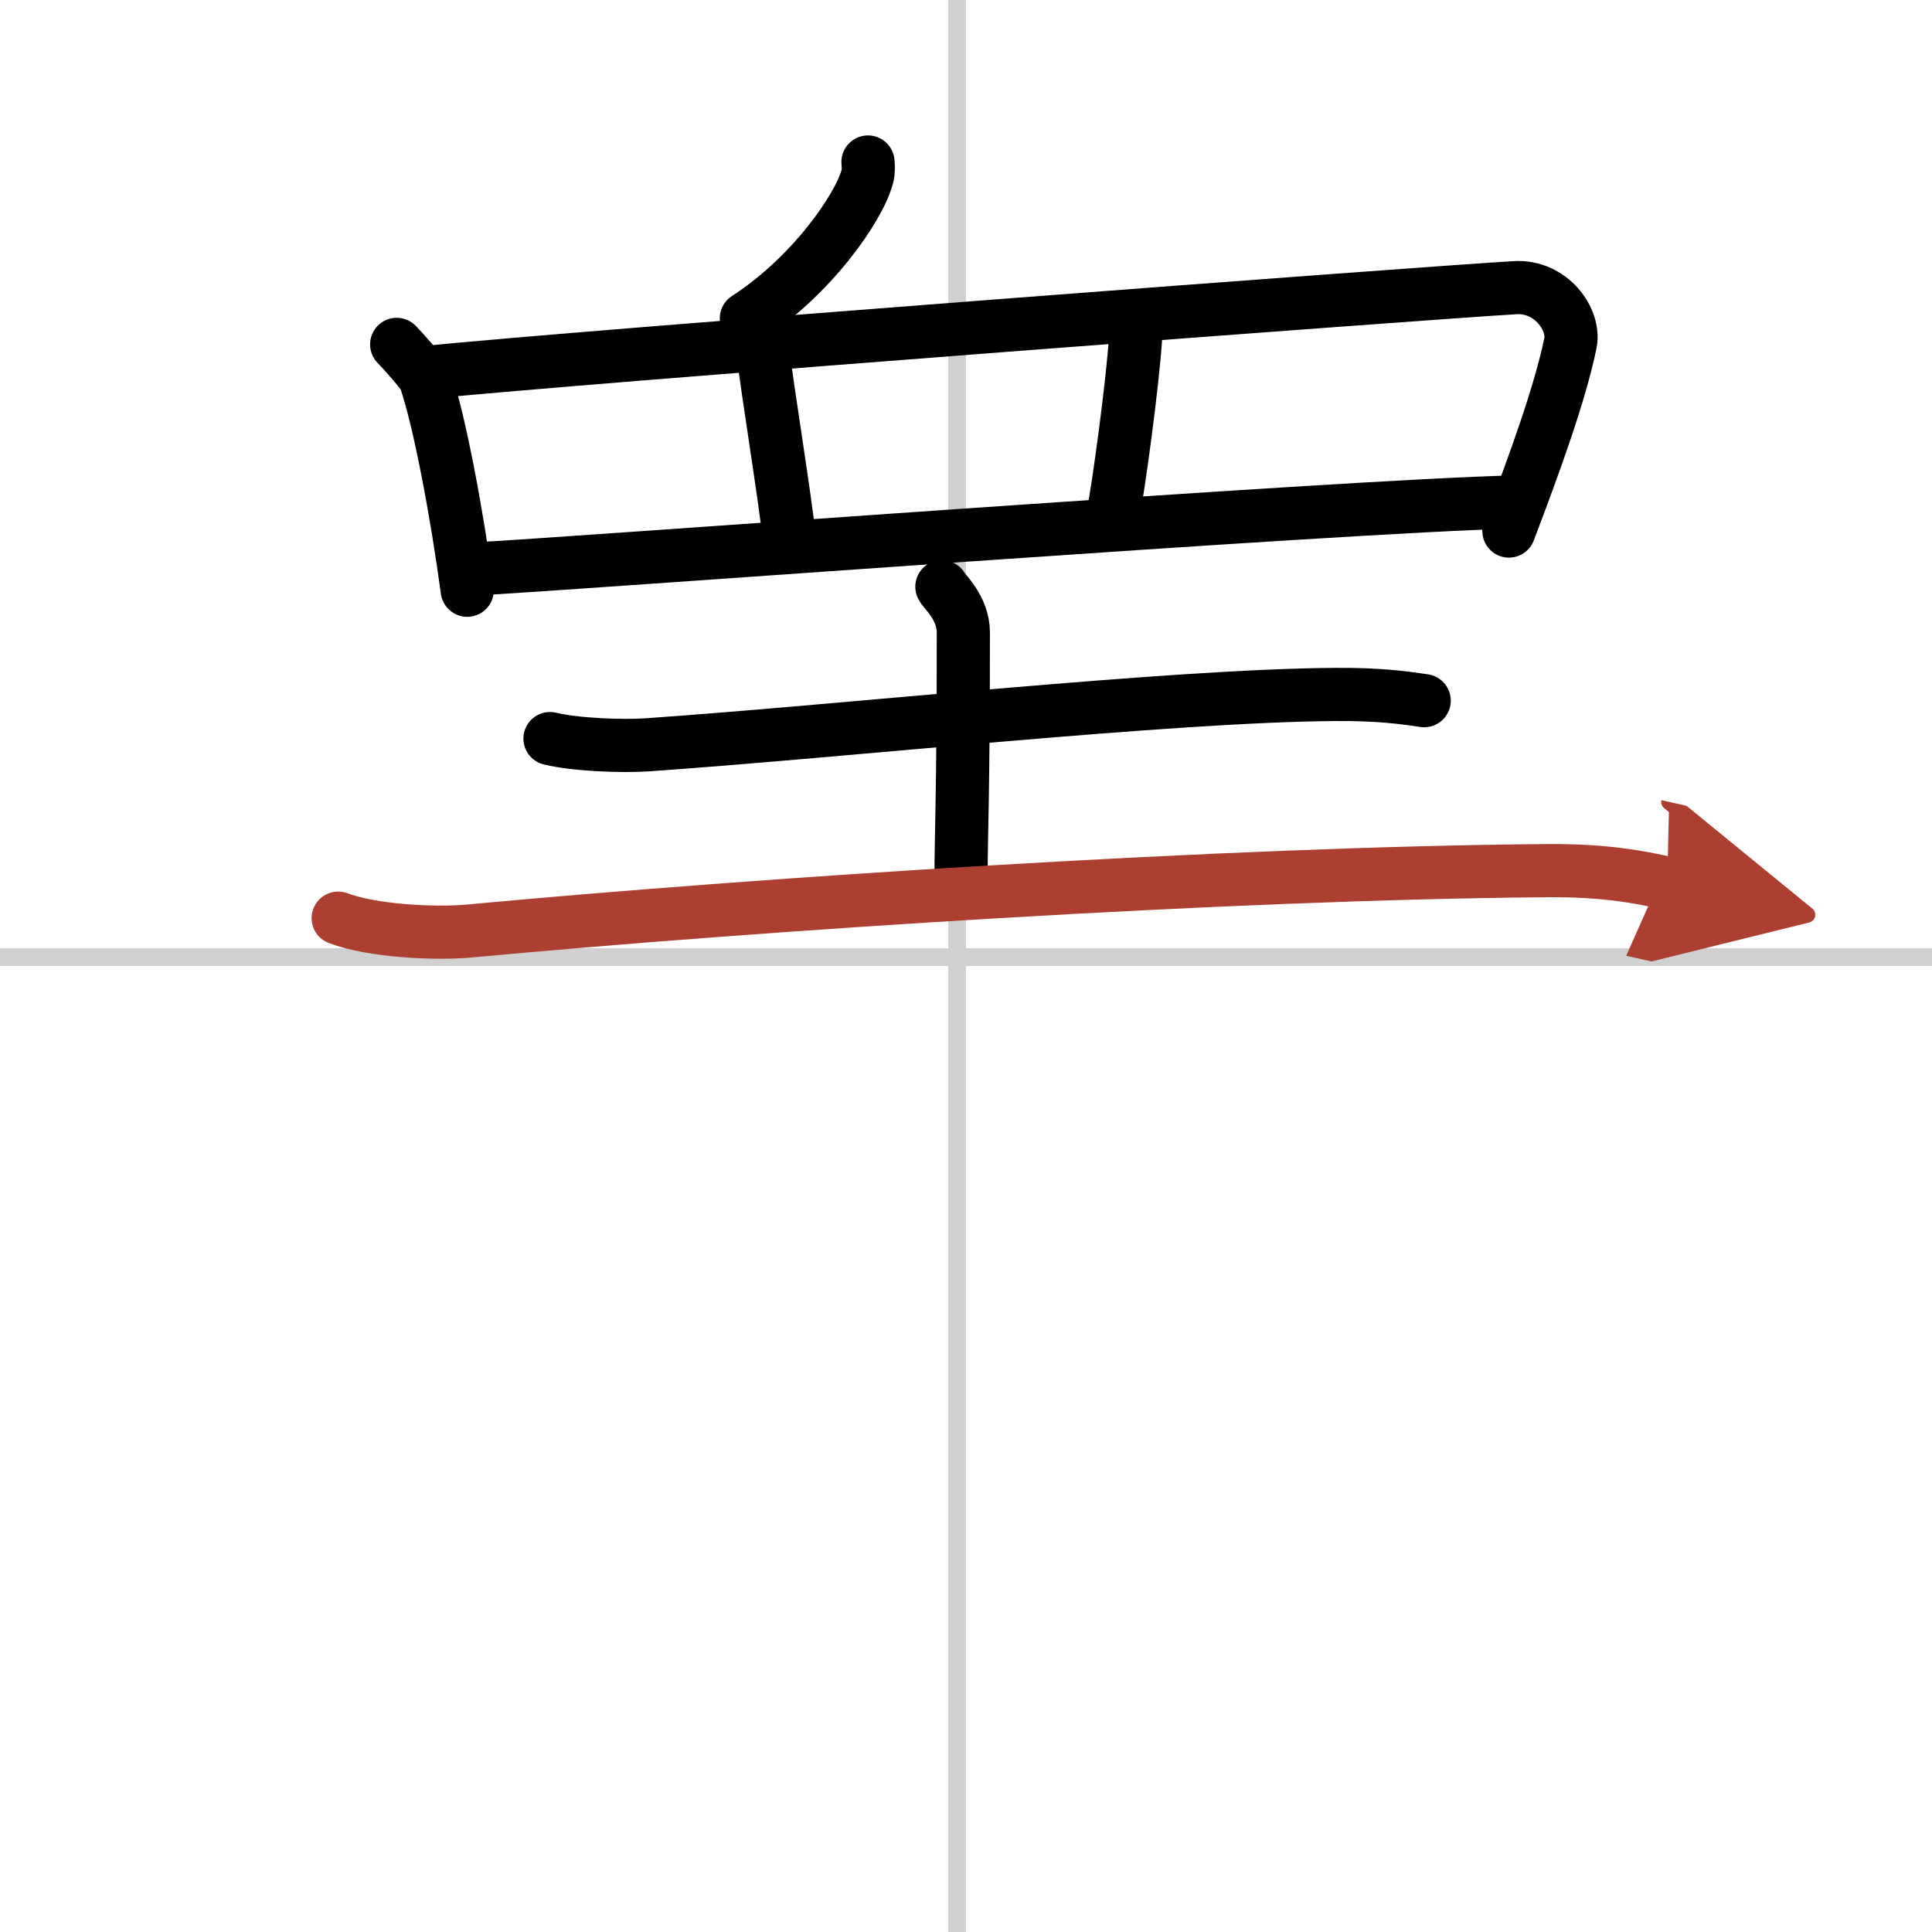
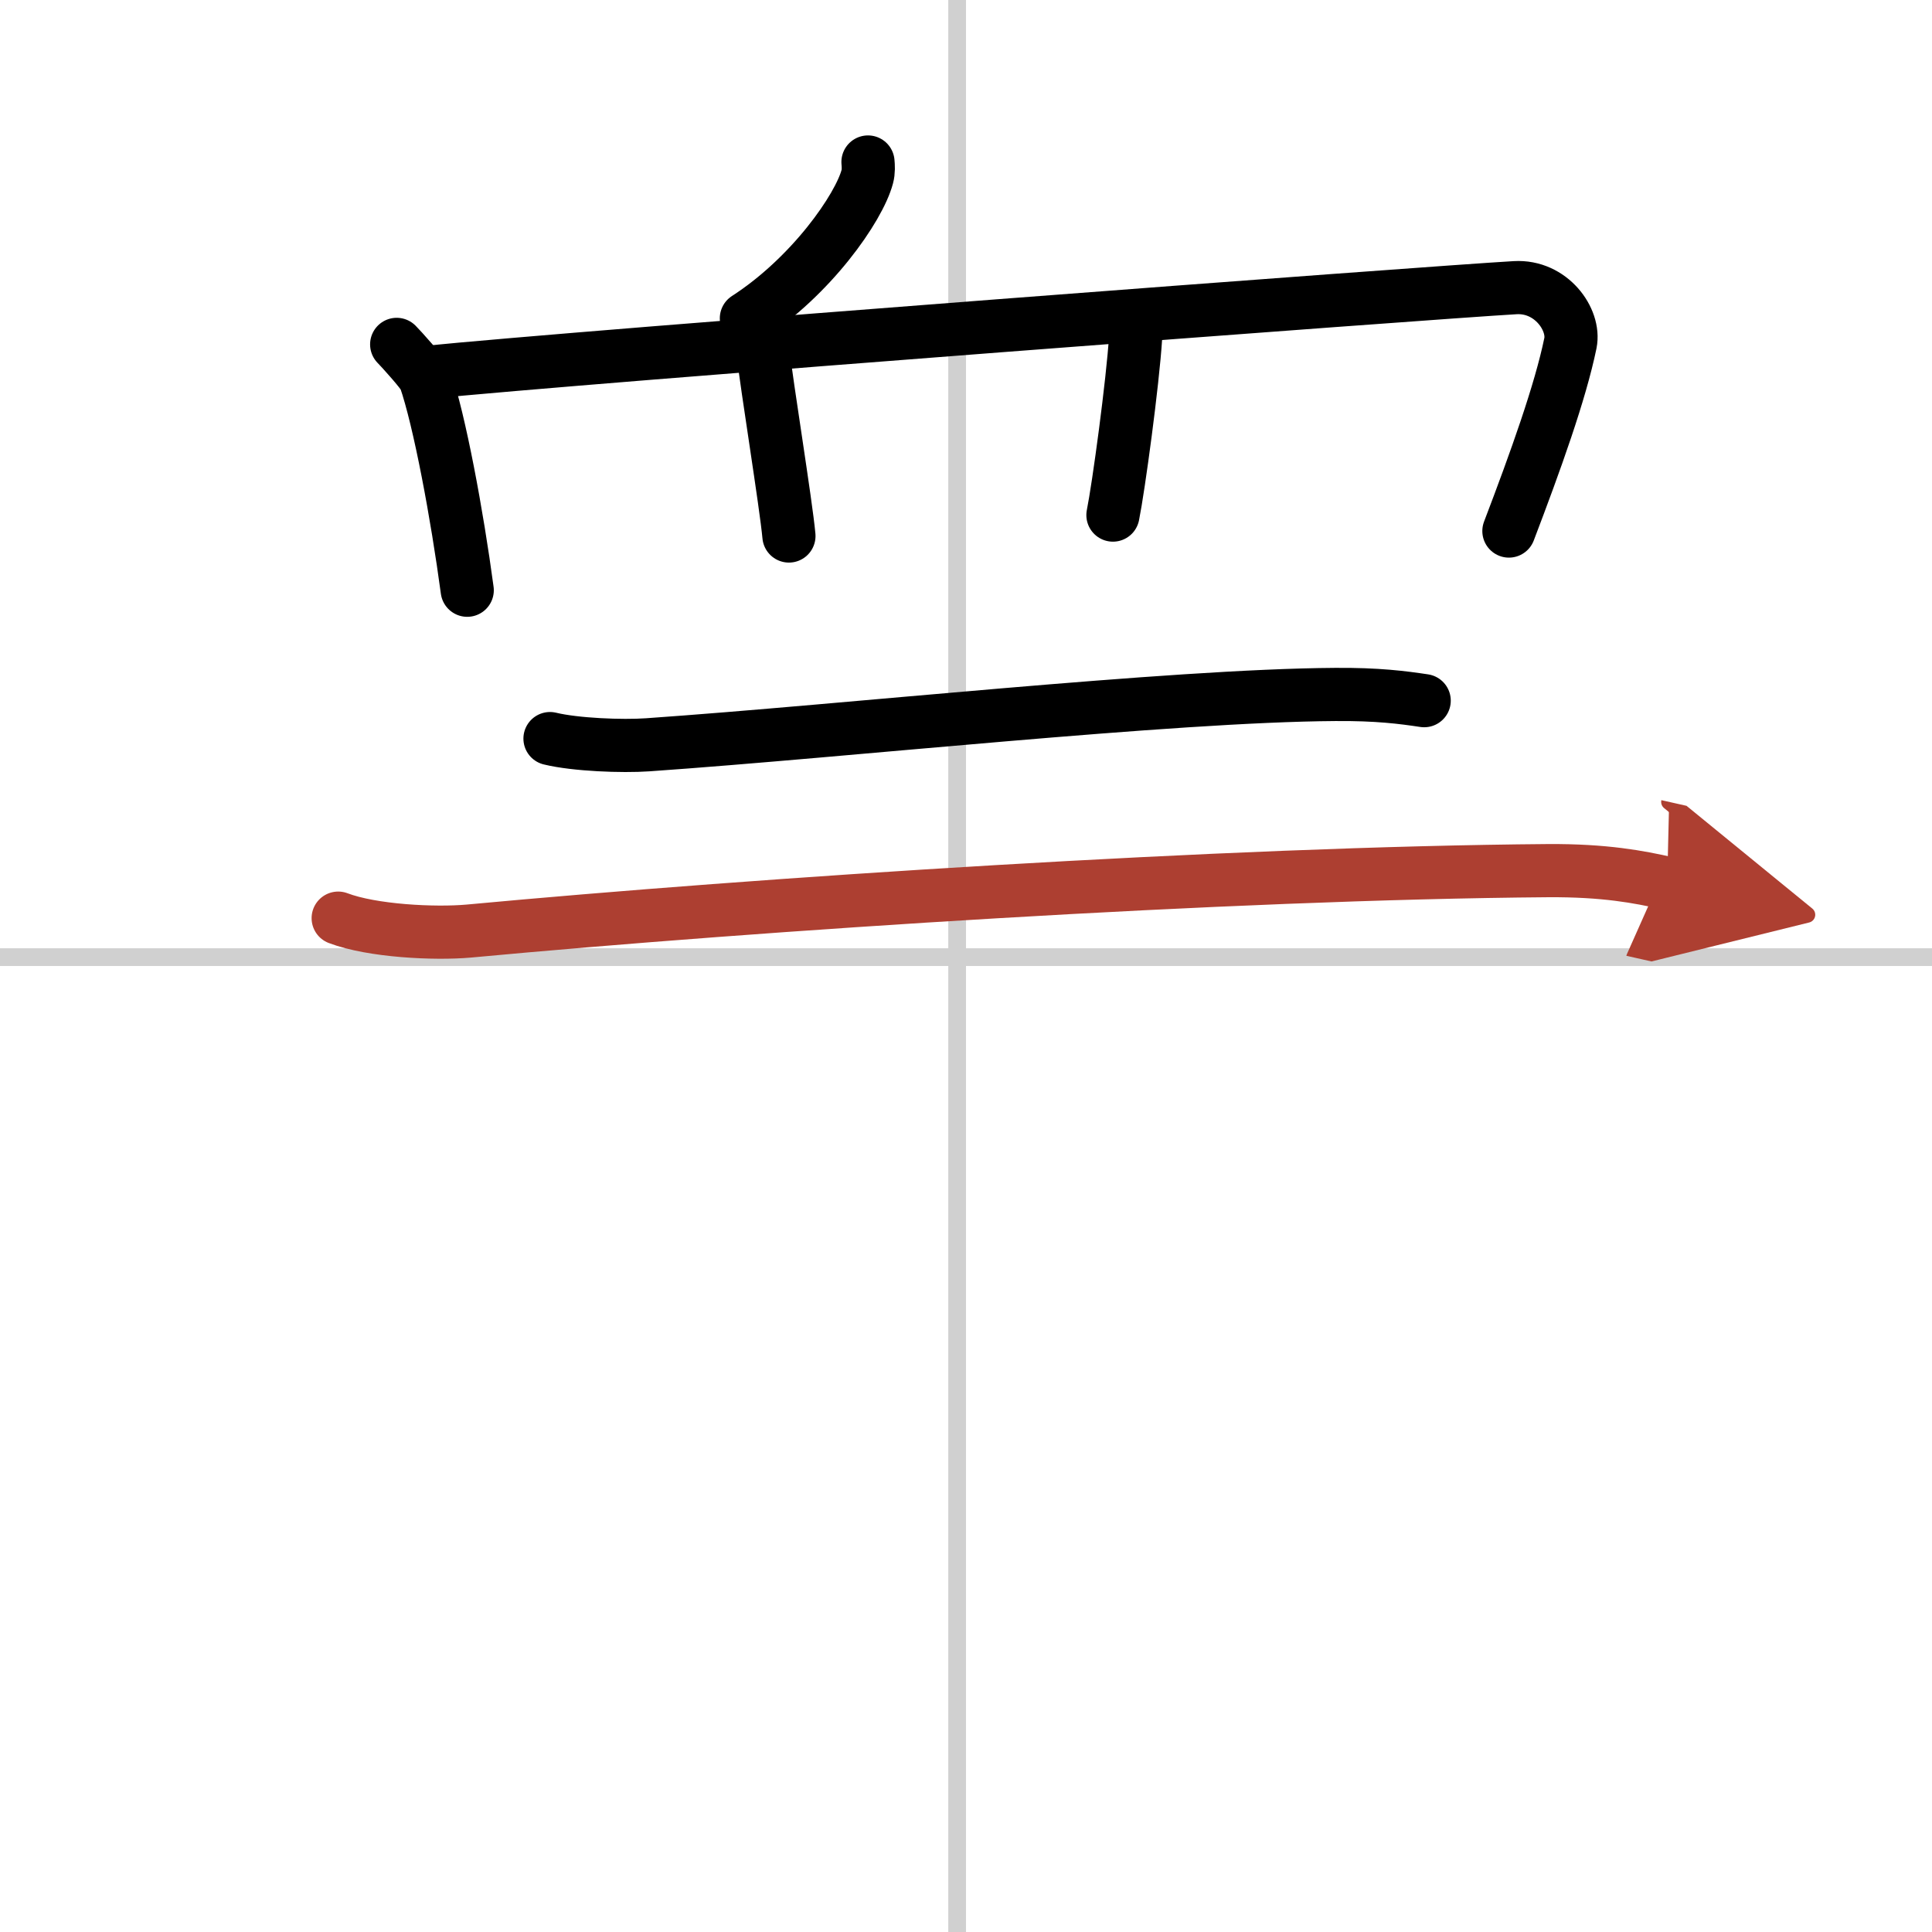
<svg xmlns="http://www.w3.org/2000/svg" width="400" height="400" viewBox="0 0 109 109">
  <defs>
    <marker id="a" markerWidth="4" orient="auto" refX="1" refY="5" viewBox="0 0 10 10">
      <polyline points="0 0 10 5 0 10 1 5" fill="#ad3f31" stroke="#ad3f31" />
    </marker>
  </defs>
  <g fill="none" stroke="#000" stroke-linecap="round" stroke-linejoin="round" stroke-width="3">
-     <rect width="100%" height="100%" fill="#fff" stroke="#fff" />
    <line x1="54" x2="54" y2="109" stroke="#d0d0d0" stroke-width="1" />
    <line x2="109" y1="54" y2="54" stroke="#d0d0d0" stroke-width="1" />
    <path d="m48.97 9.14c0.02 0.21 0.04 0.54-0.04 0.83-0.47 1.76-3.15 5.62-6.82 7.99" />
    <path d="m22.38 19.43c0.24 0.24 1.49 1.62 1.6 1.92 0.82 2.36 1.81 7.7 2.38 11.95" />
    <path d="m23.86 21.03c9.17-0.93 56.89-4.53 61.62-4.8 2.03-0.12 3.39 1.8 3.12 3.13-0.57 2.77-1.96 6.64-3.47 10.6" />
    <path d="m43.07 20c0.16 1.57 1.28 8.46 1.44 10.24" />
    <path d="m64.07 19.02c-0.16 2.56-0.96 8.46-1.28 10.04" />
-     <path d="m26.6 32.11c5.67-0.29 48.98-3.56 58.9-3.79" />
    <path d="m31.03 41.67c1.44 0.35 4.08 0.45 5.51 0.35 11.21-0.78 29.46-2.78 38.78-2.84 2.4-0.02 3.83 0.17 5.03 0.35" />
-     <path d="m53.14 33.1c0.08 0.22 1.21 1.16 1.21 2.59 0 9.26-0.13 11.47-0.13 13.8" />
    <path d="m19.08 51.8c1.92 0.73 5.44 0.9 7.36 0.73 16.31-1.52 42.81-3.27 60.9-3.41 3.2-0.02 5.12 0.35 6.72 0.71" marker-end="url(#a)" stroke="#ad3f31" />
  </g>
</svg>